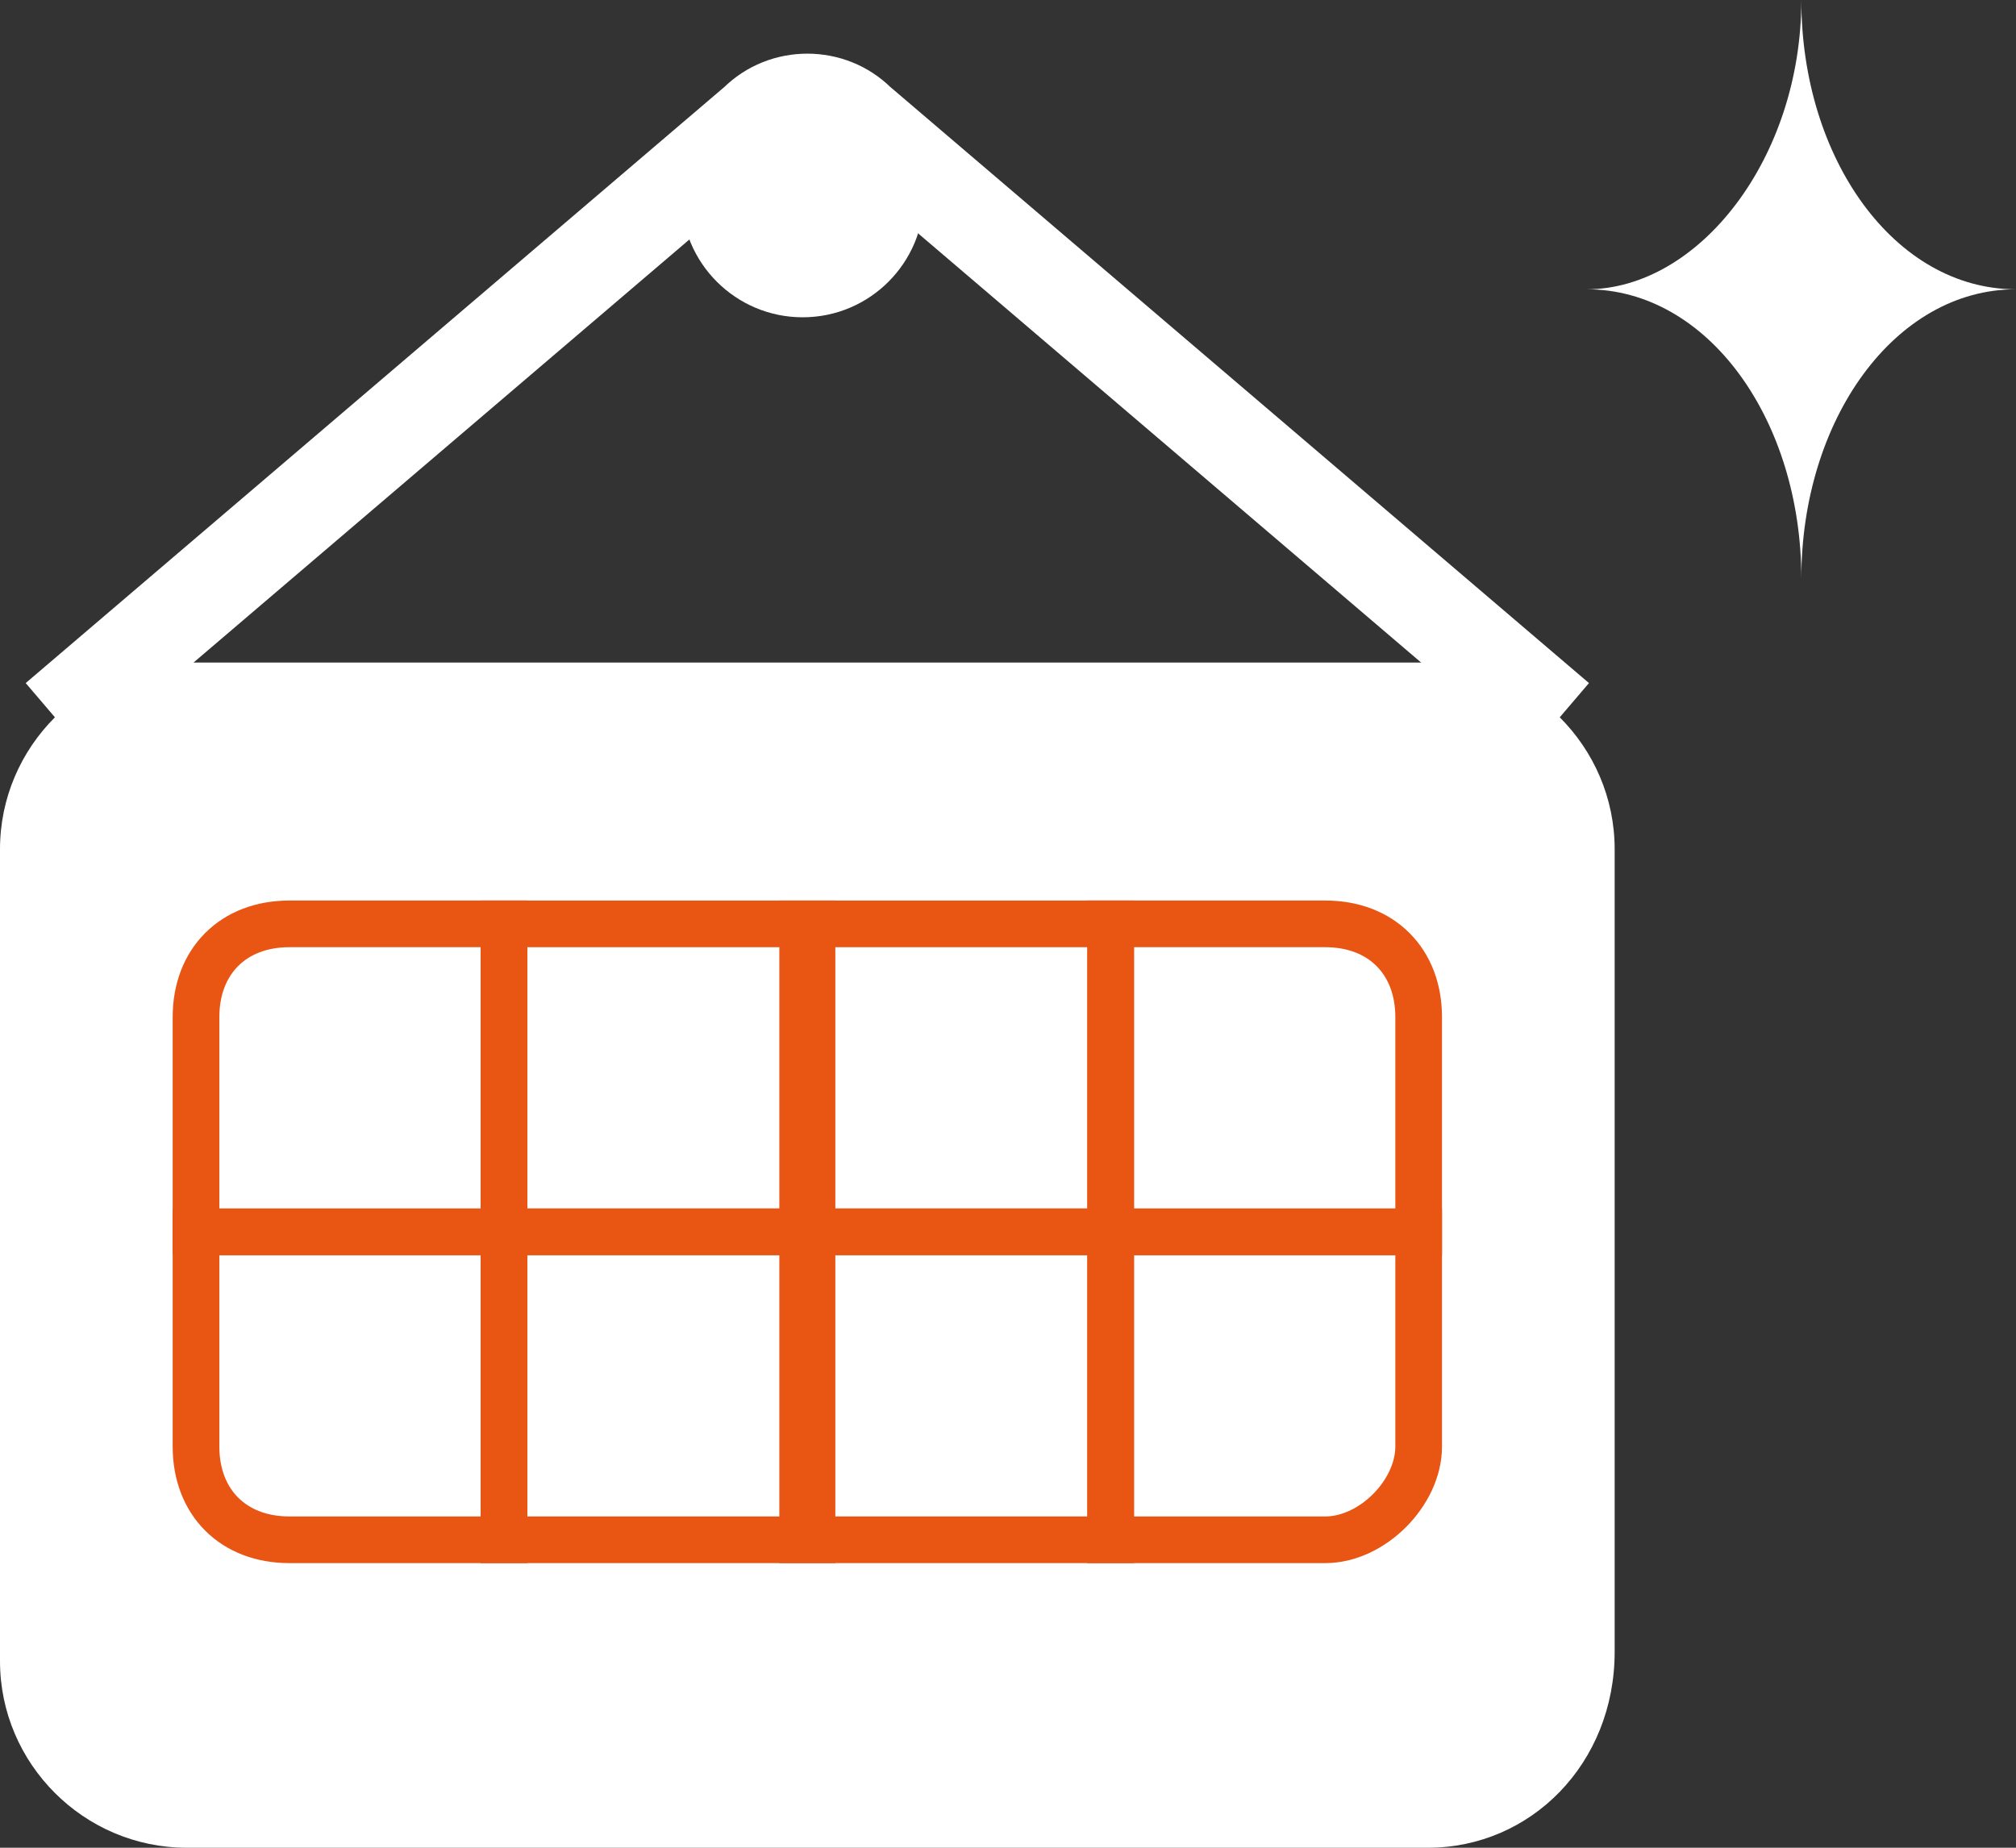
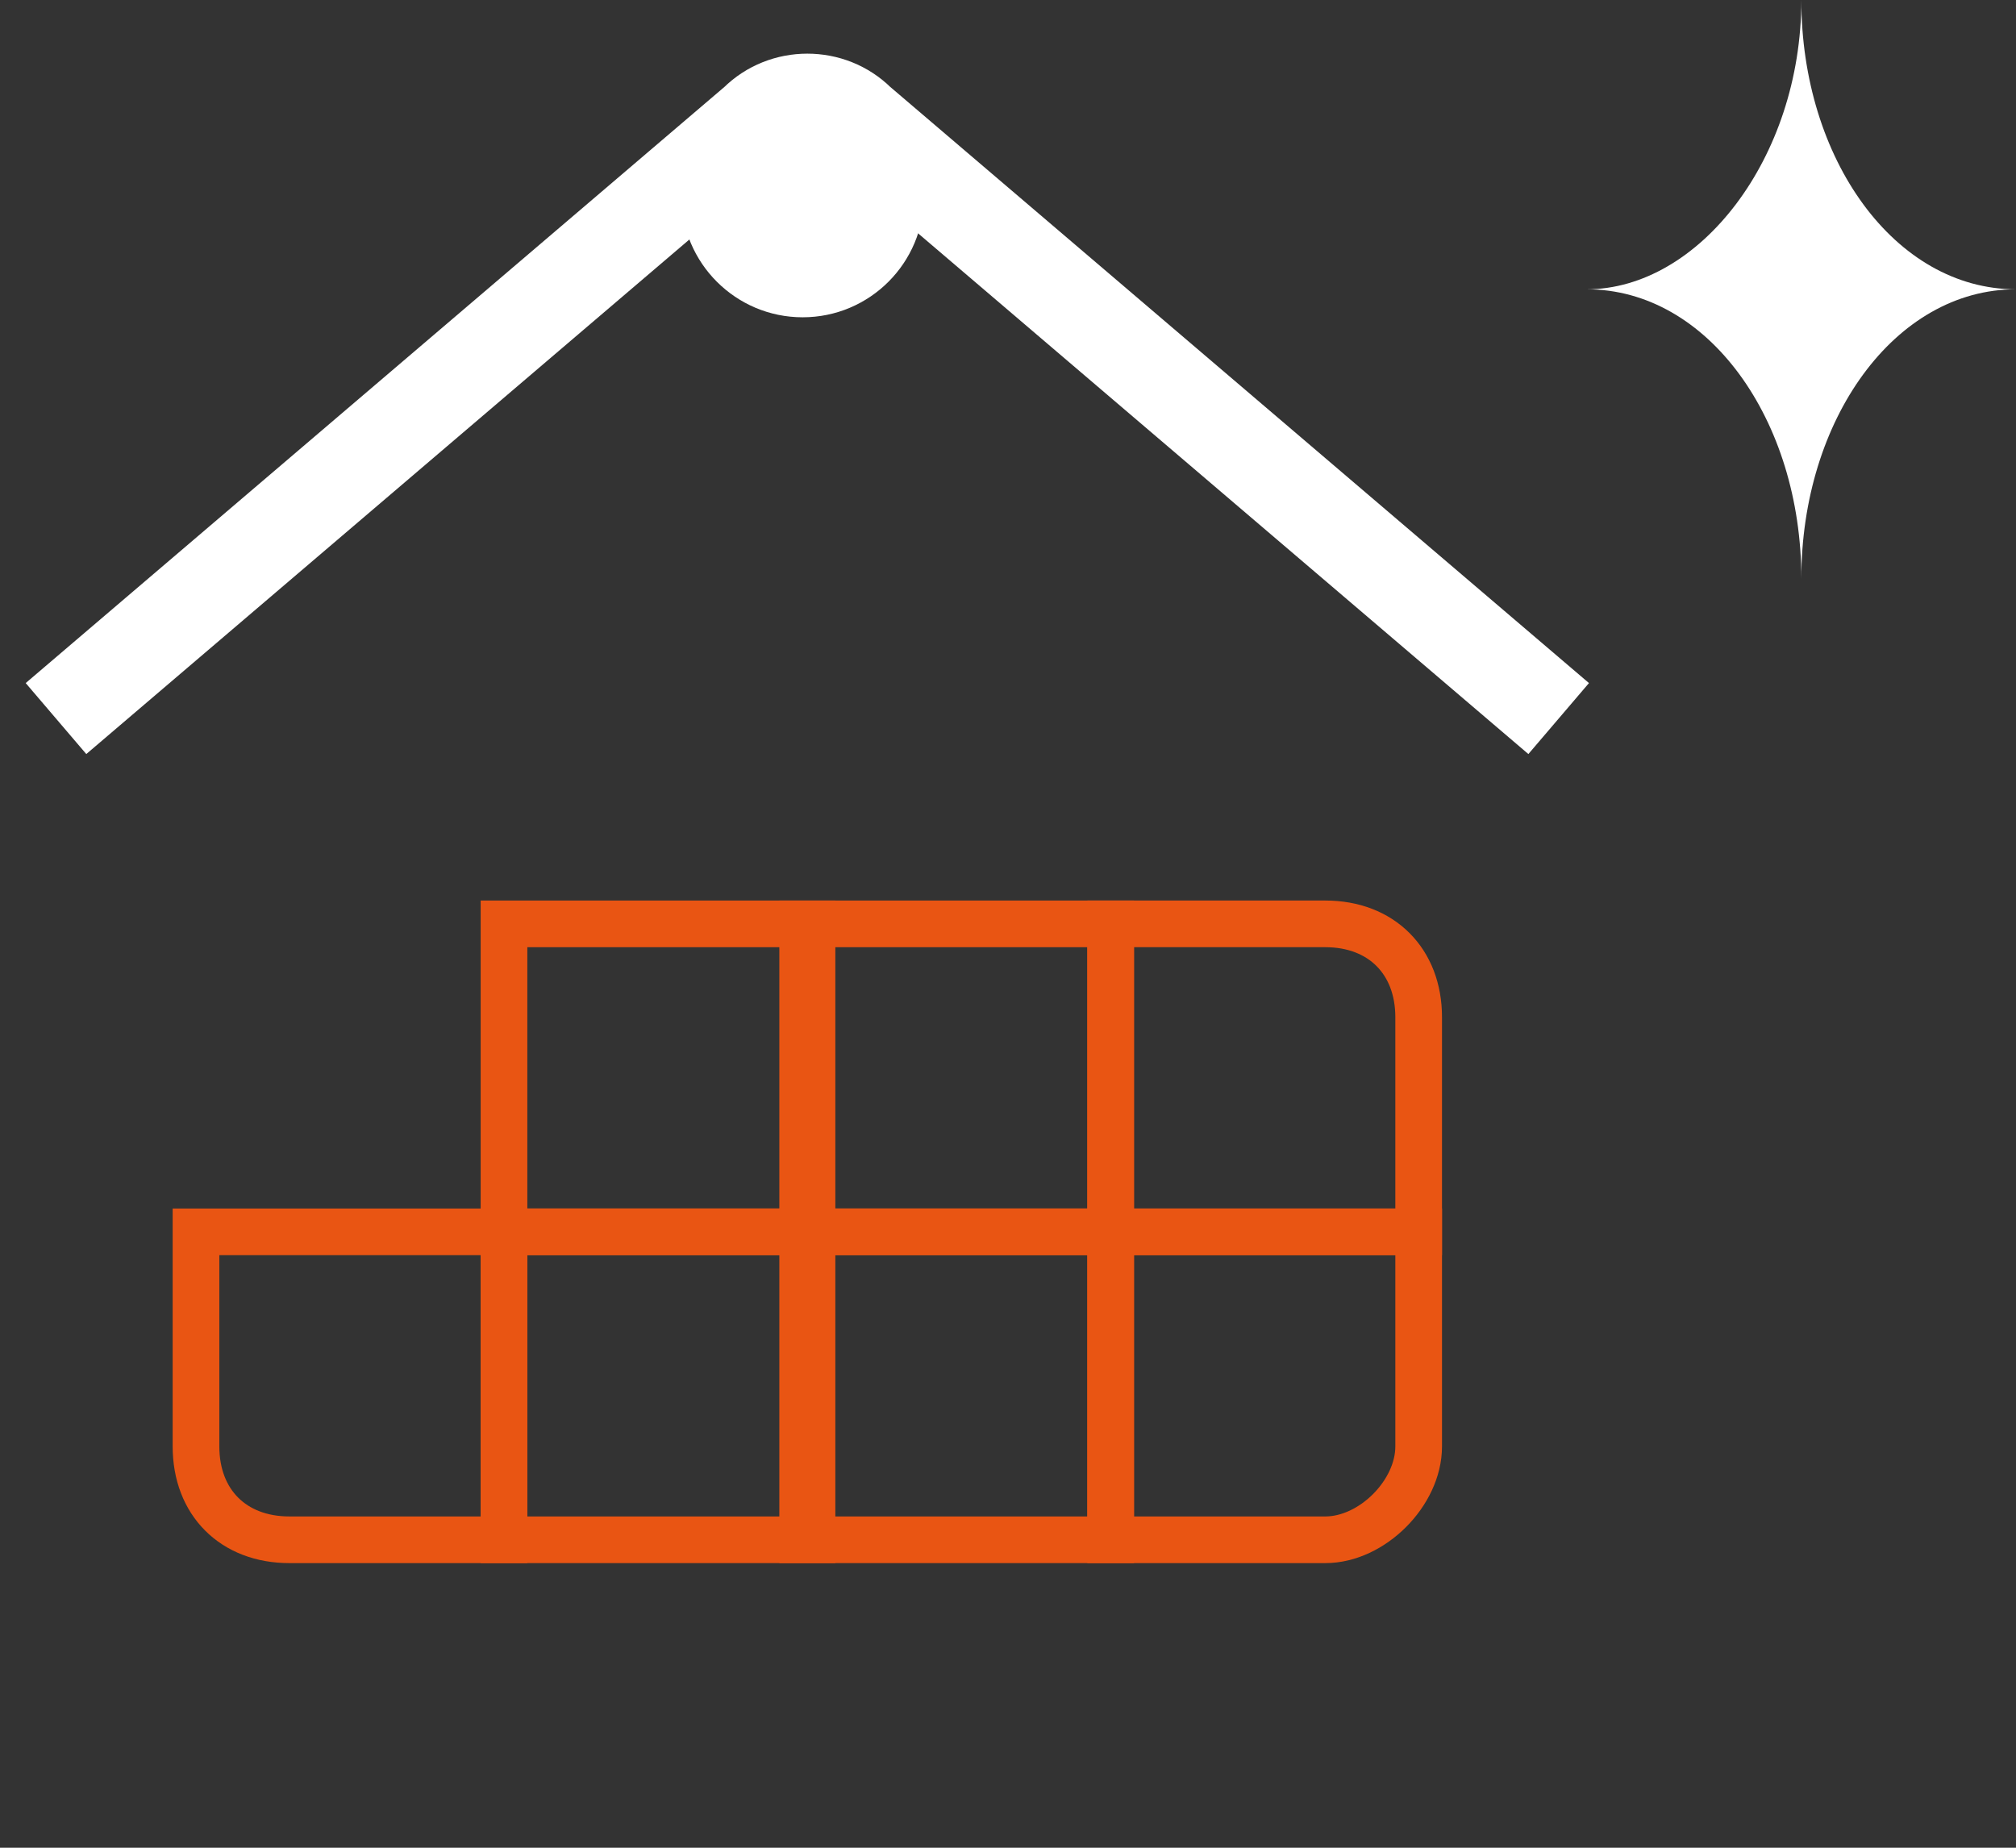
<svg xmlns="http://www.w3.org/2000/svg" version="1.1" id="レイヤー_1" x="0px" y="0px" viewBox="0 0 21.6 19.8" enable-background="new 0 0 21.6 19.8" xml:space="preserve">
  <rect x="0" y="0" width="21.6" height="19.8" fill="#333333" stroke="none" />
  <g>
-     <path fill="#FFFFFF" d="M15.3,19.8H2c-1.1,0-2-0.9-2-2V9.1c0-1.1,0.9-2,2-2h13.3c1.1,0,2,0.9,2,2v8.6   C17.3,18.9,16.4,19.8,15.3,19.8z" />
    <g>
      <path fill="none" stroke="#E95513" stroke-width="0.5" stroke-miterlimit="10" d="M5.4,16.5H3.1c-0.6,0-1-0.4-1-1v-2.3h3.3V16.5z" />
      <rect x="5.4" y="13.2" fill="none" stroke="#E95513" stroke-width="0.5" stroke-miterlimit="10" width="3.3" height="3.3" />
      <rect x="8.6" y="13.2" fill="none" stroke="#E95513" stroke-width="0.5" stroke-miterlimit="10" width="3.3" height="3.3" />
      <path fill="none" stroke="#E95513" stroke-width="0.5" stroke-miterlimit="10" d="M14.2,16.5h-2.3v-3.3h3.3v2.3    C15.2,16,14.7,16.5,14.2,16.5z" />
-       <path fill="none" stroke="#E95513" stroke-width="0.5" stroke-miterlimit="10" d="M5.4,13.2H2.1v-2.3c0-0.6,0.4-1,1-1h2.3V13.2z" />
      <rect x="5.4" y="9.9" fill="none" stroke="#E95513" stroke-width="0.5" stroke-miterlimit="10" width="3.3" height="3.3" />
      <rect x="8.6" y="9.9" fill="none" stroke="#E95513" stroke-width="0.5" stroke-miterlimit="10" width="3.3" height="3.3" />
      <path fill="none" stroke="#E95513" stroke-width="0.5" stroke-miterlimit="10" d="M15.2,13.2h-3.3V9.9h2.3c0.6,0,1,0.4,1,1V13.2z" />
    </g>
    <circle fill="#FFFFFF" cx="8.6" cy="2.1" r="1.3" />
    <path fill="none" stroke="#FFFFFF" stroke-miterlimit="10" d="M0.6,7.7l7.5-6.4c0.3-0.3,0.8-0.3,1.1,0l7.5,6.4" />
    <g>
      <path fill="#FFFFFF" d="M21.6,3.1c-1.3,0-2.3-1.4-2.3-3.1c0,1.7-1.1,3.1-2.3,3.1c1.3,0,2.3,1.4,2.3,3.1    C19.3,4.5,20.3,3.1,21.6,3.1z" />
    </g>
  </g>
</svg>